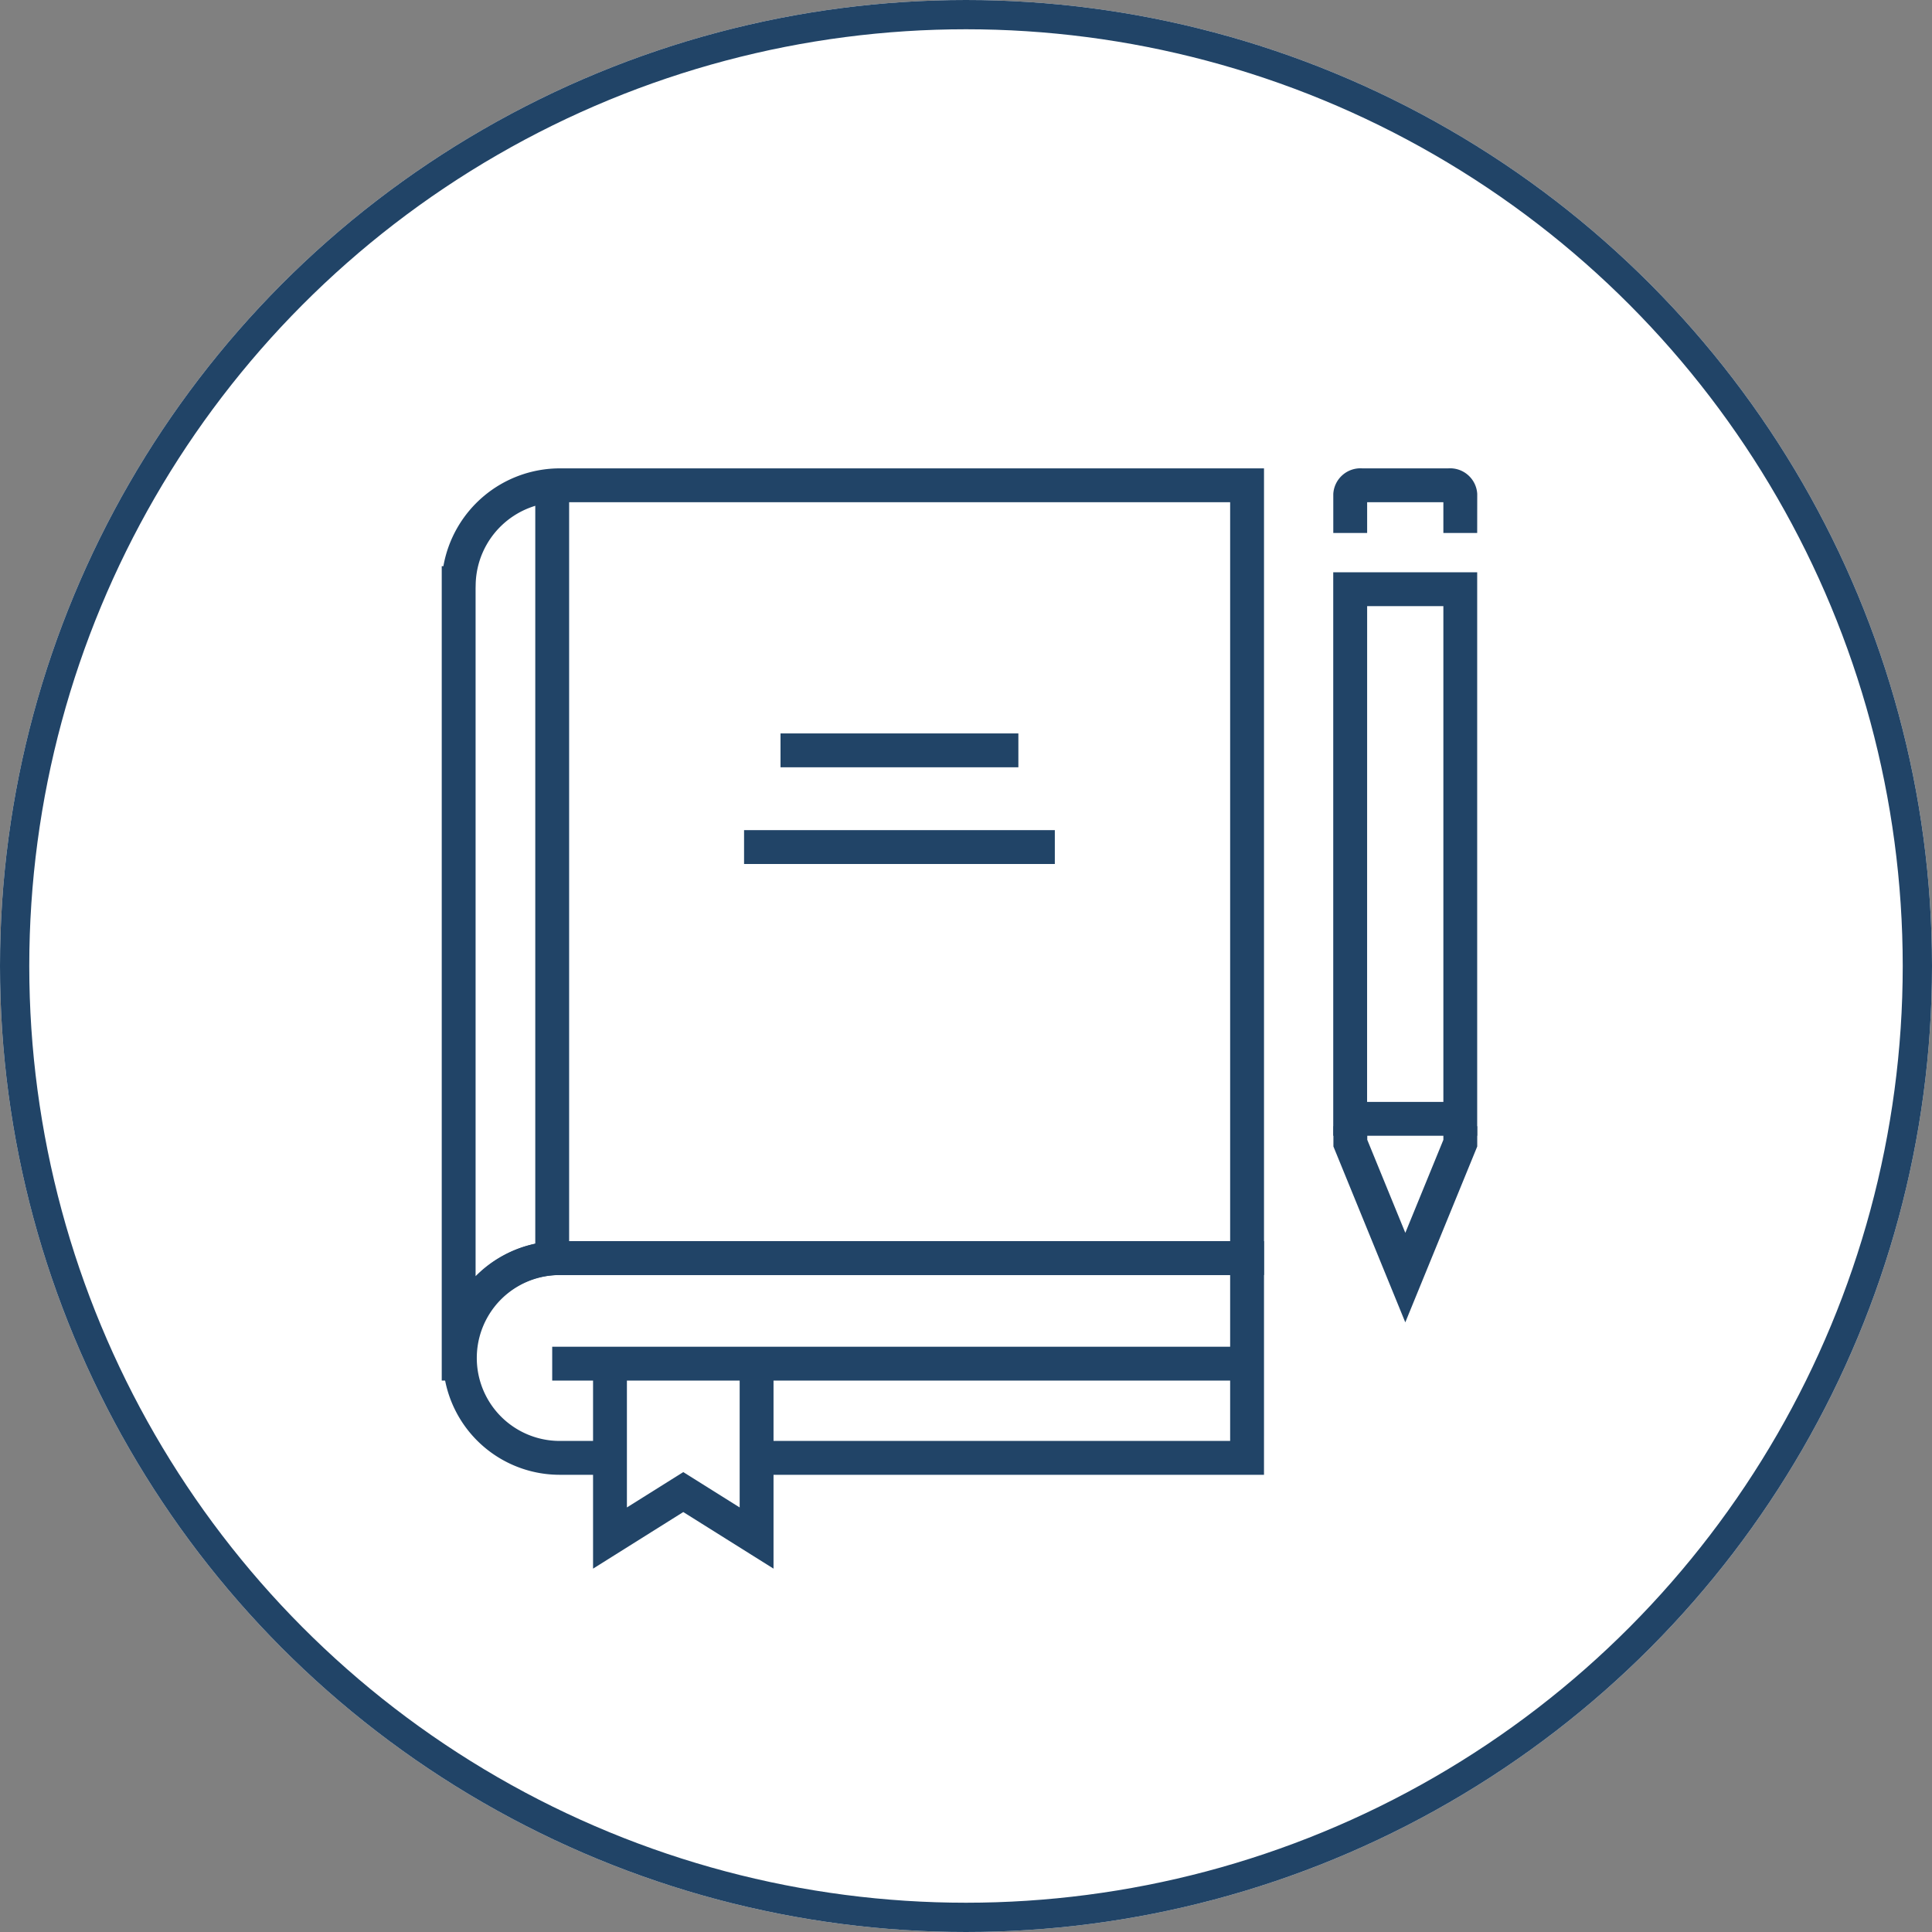
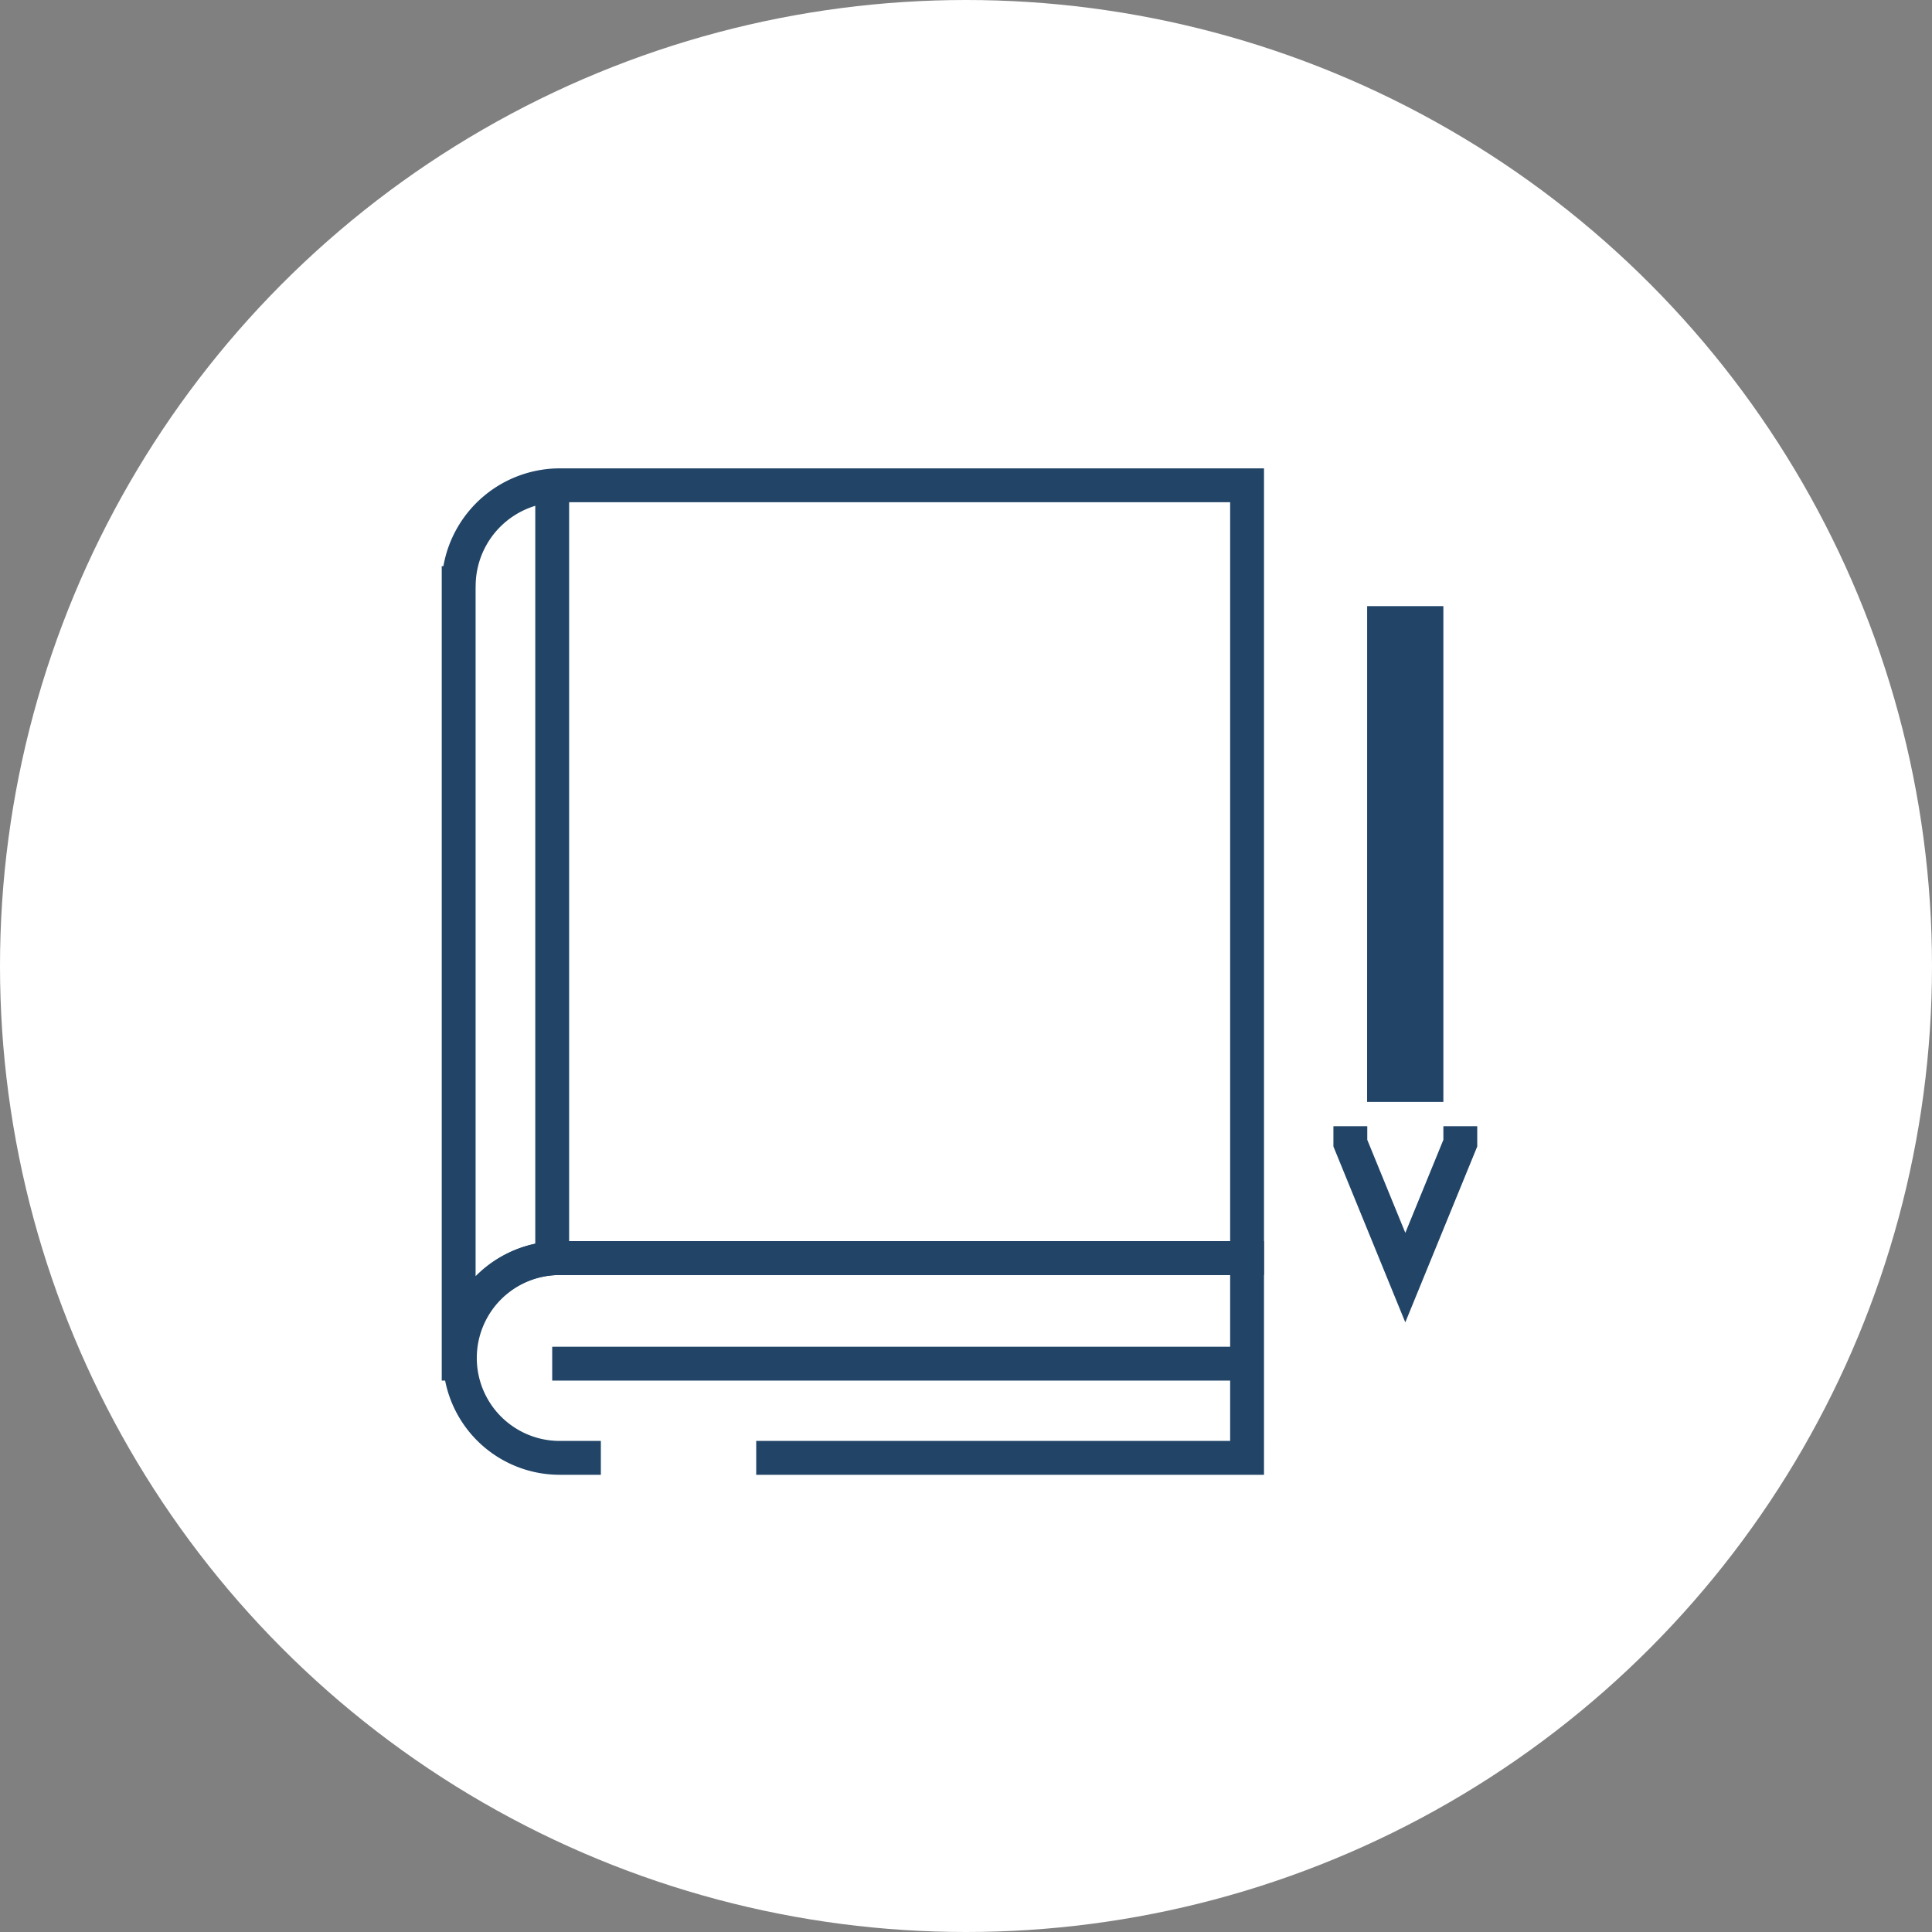
<svg xmlns="http://www.w3.org/2000/svg" width="198" height="198" viewBox="0 0 198 198">
  <rect x="0" y="0" width="198" height="198" fill="#808080" stroke="none" />
  <g id="paradyme-icon-schools-198x198" transform="translate(-341 -3915)">
    <g id="Ellipse_21" data-name="Ellipse 21" transform="translate(341 3915)" fill="#fff" stroke="#214467" stroke-width="3">
      <circle cx="99" cy="99" r="99" stroke="none" />
-       <circle cx="99" cy="99" r="97.5" fill="none" />
    </g>
    <g id="Group_507" data-name="Group 507" transform="translate(88.771 3412.988)">
      <g id="Group_496" data-name="Group 496" transform="translate(297.5 550.012)">
        <path id="Path_140" data-name="Path 140" d="M301.106,643.5H297.5V560.036h.17a12.129,12.129,0,0,1,11.923-10.024h72.177v82.669H309.593a8.573,8.573,0,0,0-8.623,8.5c0,.1.008.2.016.294Zm-.136-81.191V632.8a12.119,12.119,0,0,1,8.623-3.586H378.3V553.482H309.593a8.6,8.6,0,0,0-8.612,8.324Z" transform="translate(-297.5 -550.012)" fill="#214467" />
      </g>
      <g id="Group_498" data-name="Group 498" transform="translate(297.5 629.211)">
        <g id="Group_497" data-name="Group 497" transform="translate(0 0)">
          <path id="Path_141" data-name="Path 141" d="M381.769,665.245H329.729v-3.47H378.3v-17H309.593a8.5,8.5,0,1,0,0,17h4.213v3.47h-4.213a11.972,11.972,0,1,1,0-23.944h72.177Z" transform="translate(-297.5 -641.301)" fill="#214467" />
        </g>
      </g>
      <g id="Group_499" data-name="Group 499" transform="translate(388.865 550.012)">
-         <path id="Path_142" data-name="Path 142" d="M417.566,556.635H414.1v-3.153h-7.812v3.153h-3.47v-4a2.788,2.788,0,0,1,2.979-2.623h8.8a2.785,2.785,0,0,1,2.974,2.623Z" transform="translate(-402.813 -550.012)" fill="#214467" />
-       </g>
+         </g>
      <g id="Group_500" data-name="Group 500" transform="translate(313.008 642.066)">
-         <path id="Path_143" data-name="Path 143" d="M315.375,676.827V656.119h3.47v14.436l5.776-3.623,5.779,3.623V656.119h3.47v20.707l-9.249-5.8Z" transform="translate(-315.375 -656.119)" fill="#214467" />
-       </g>
+         </g>
      <g id="Group_501" data-name="Group 501" transform="translate(308.821 640.031)">
        <rect id="Rectangle_266" data-name="Rectangle 266" width="71.214" height="3.47" transform="translate(0 0)" fill="#214467" />
      </g>
      <g id="Group_502" data-name="Group 502" transform="translate(307.086 552.731)">
        <rect id="Rectangle_267" data-name="Rectangle 267" width="3.47" height="77.58" transform="translate(0)" fill="#214467" />
      </g>
      <g id="Group_503" data-name="Group 503" transform="translate(388.865 560.661)">
-         <path id="Path_144" data-name="Path 144" d="M417.566,620.036H402.813V562.287h14.753Zm-11.283-3.47H414.1V565.757h-7.812Z" transform="translate(-402.813 -562.287)" fill="#214467" />
+         <path id="Path_144" data-name="Path 144" d="M417.566,620.036H402.813h14.753Zm-11.283-3.47H414.1V565.757h-7.812Z" transform="translate(-402.813 -562.287)" fill="#214467" />
      </g>
      <g id="Group_504" data-name="Group 504" transform="translate(388.883 617.436)">
        <path id="Path_145" data-name="Path 145" d="M410.2,647.825,402.833,629.8v-2.074h3.47v1.392l3.9,9.534,3.9-9.534v-1.392h3.47V629.8Z" transform="translate(-402.833 -627.728)" fill="#214467" />
      </g>
      <g id="Group_505" data-name="Group 505" transform="translate(328.484 587.088)">
-         <rect id="Rectangle_268" data-name="Rectangle 268" width="31.848" height="3.47" fill="#214467" />
-       </g>
+         </g>
      <g id="Group_506" data-name="Group 506" transform="translate(332.22 577.177)">
-         <rect id="Rectangle_269" data-name="Rectangle 269" width="24.376" height="3.47" transform="translate(0 0)" fill="#214467" />
-       </g>
+         </g>
    </g>
  </g>
</svg>